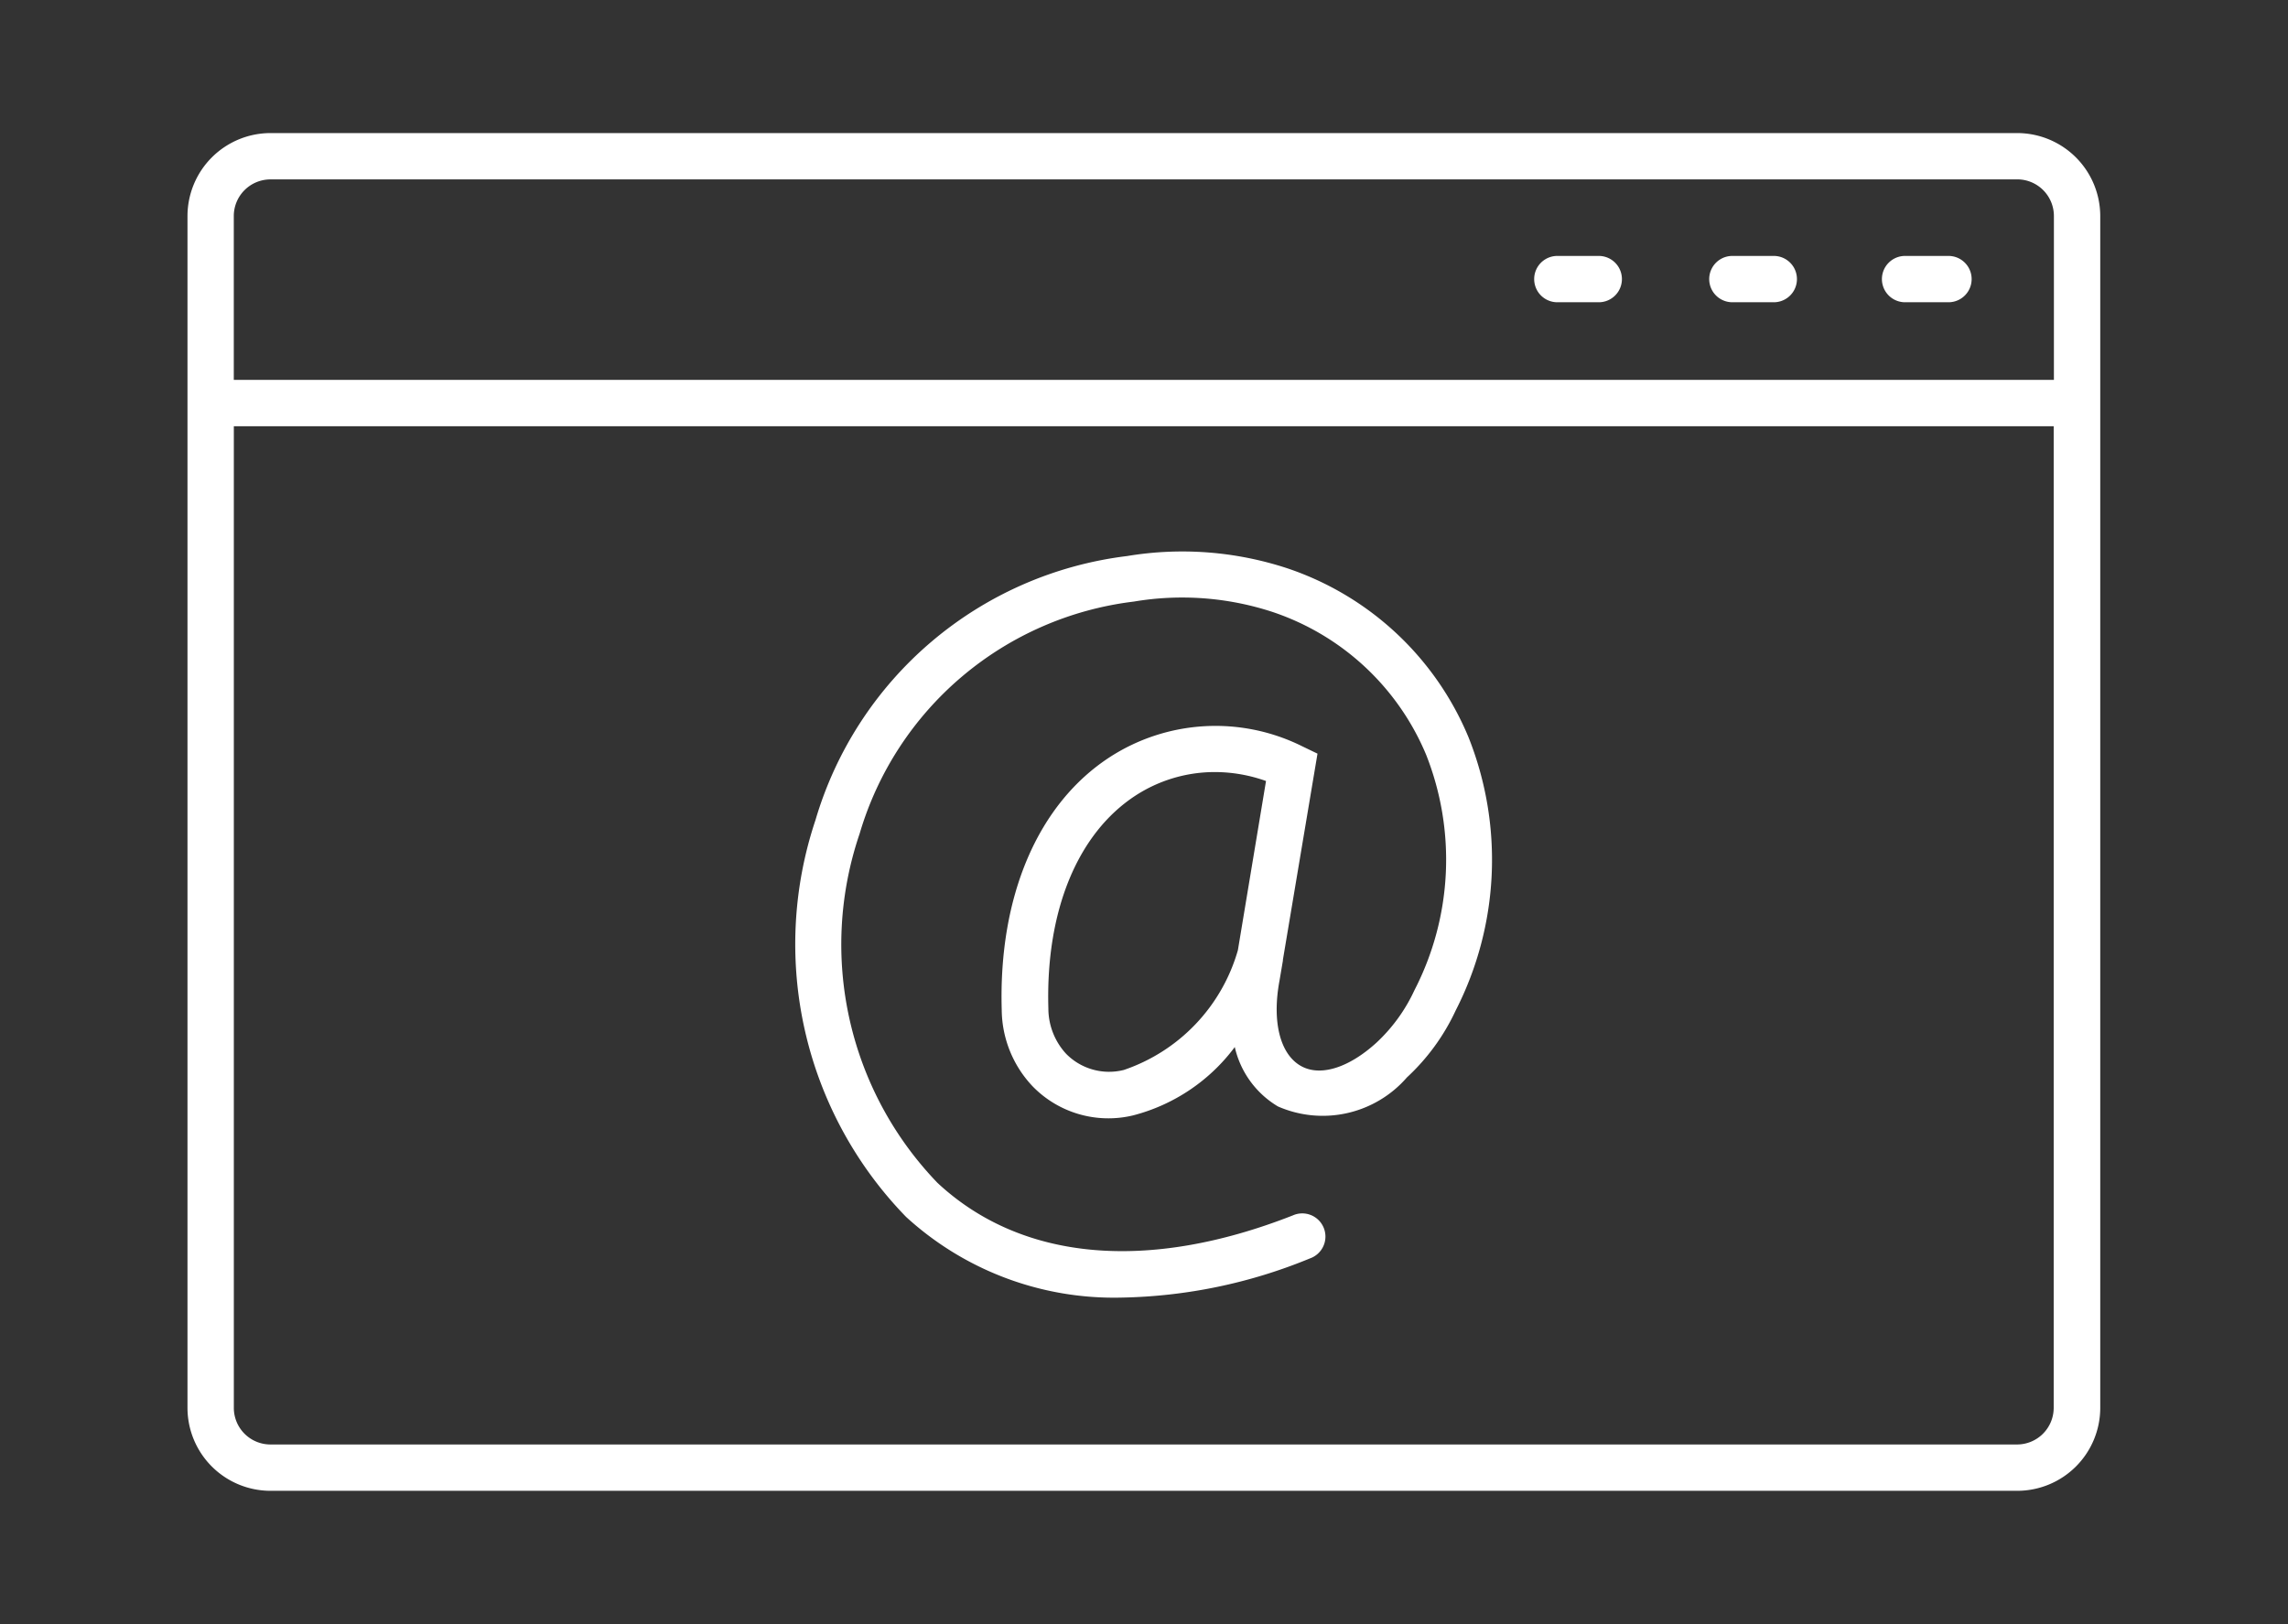
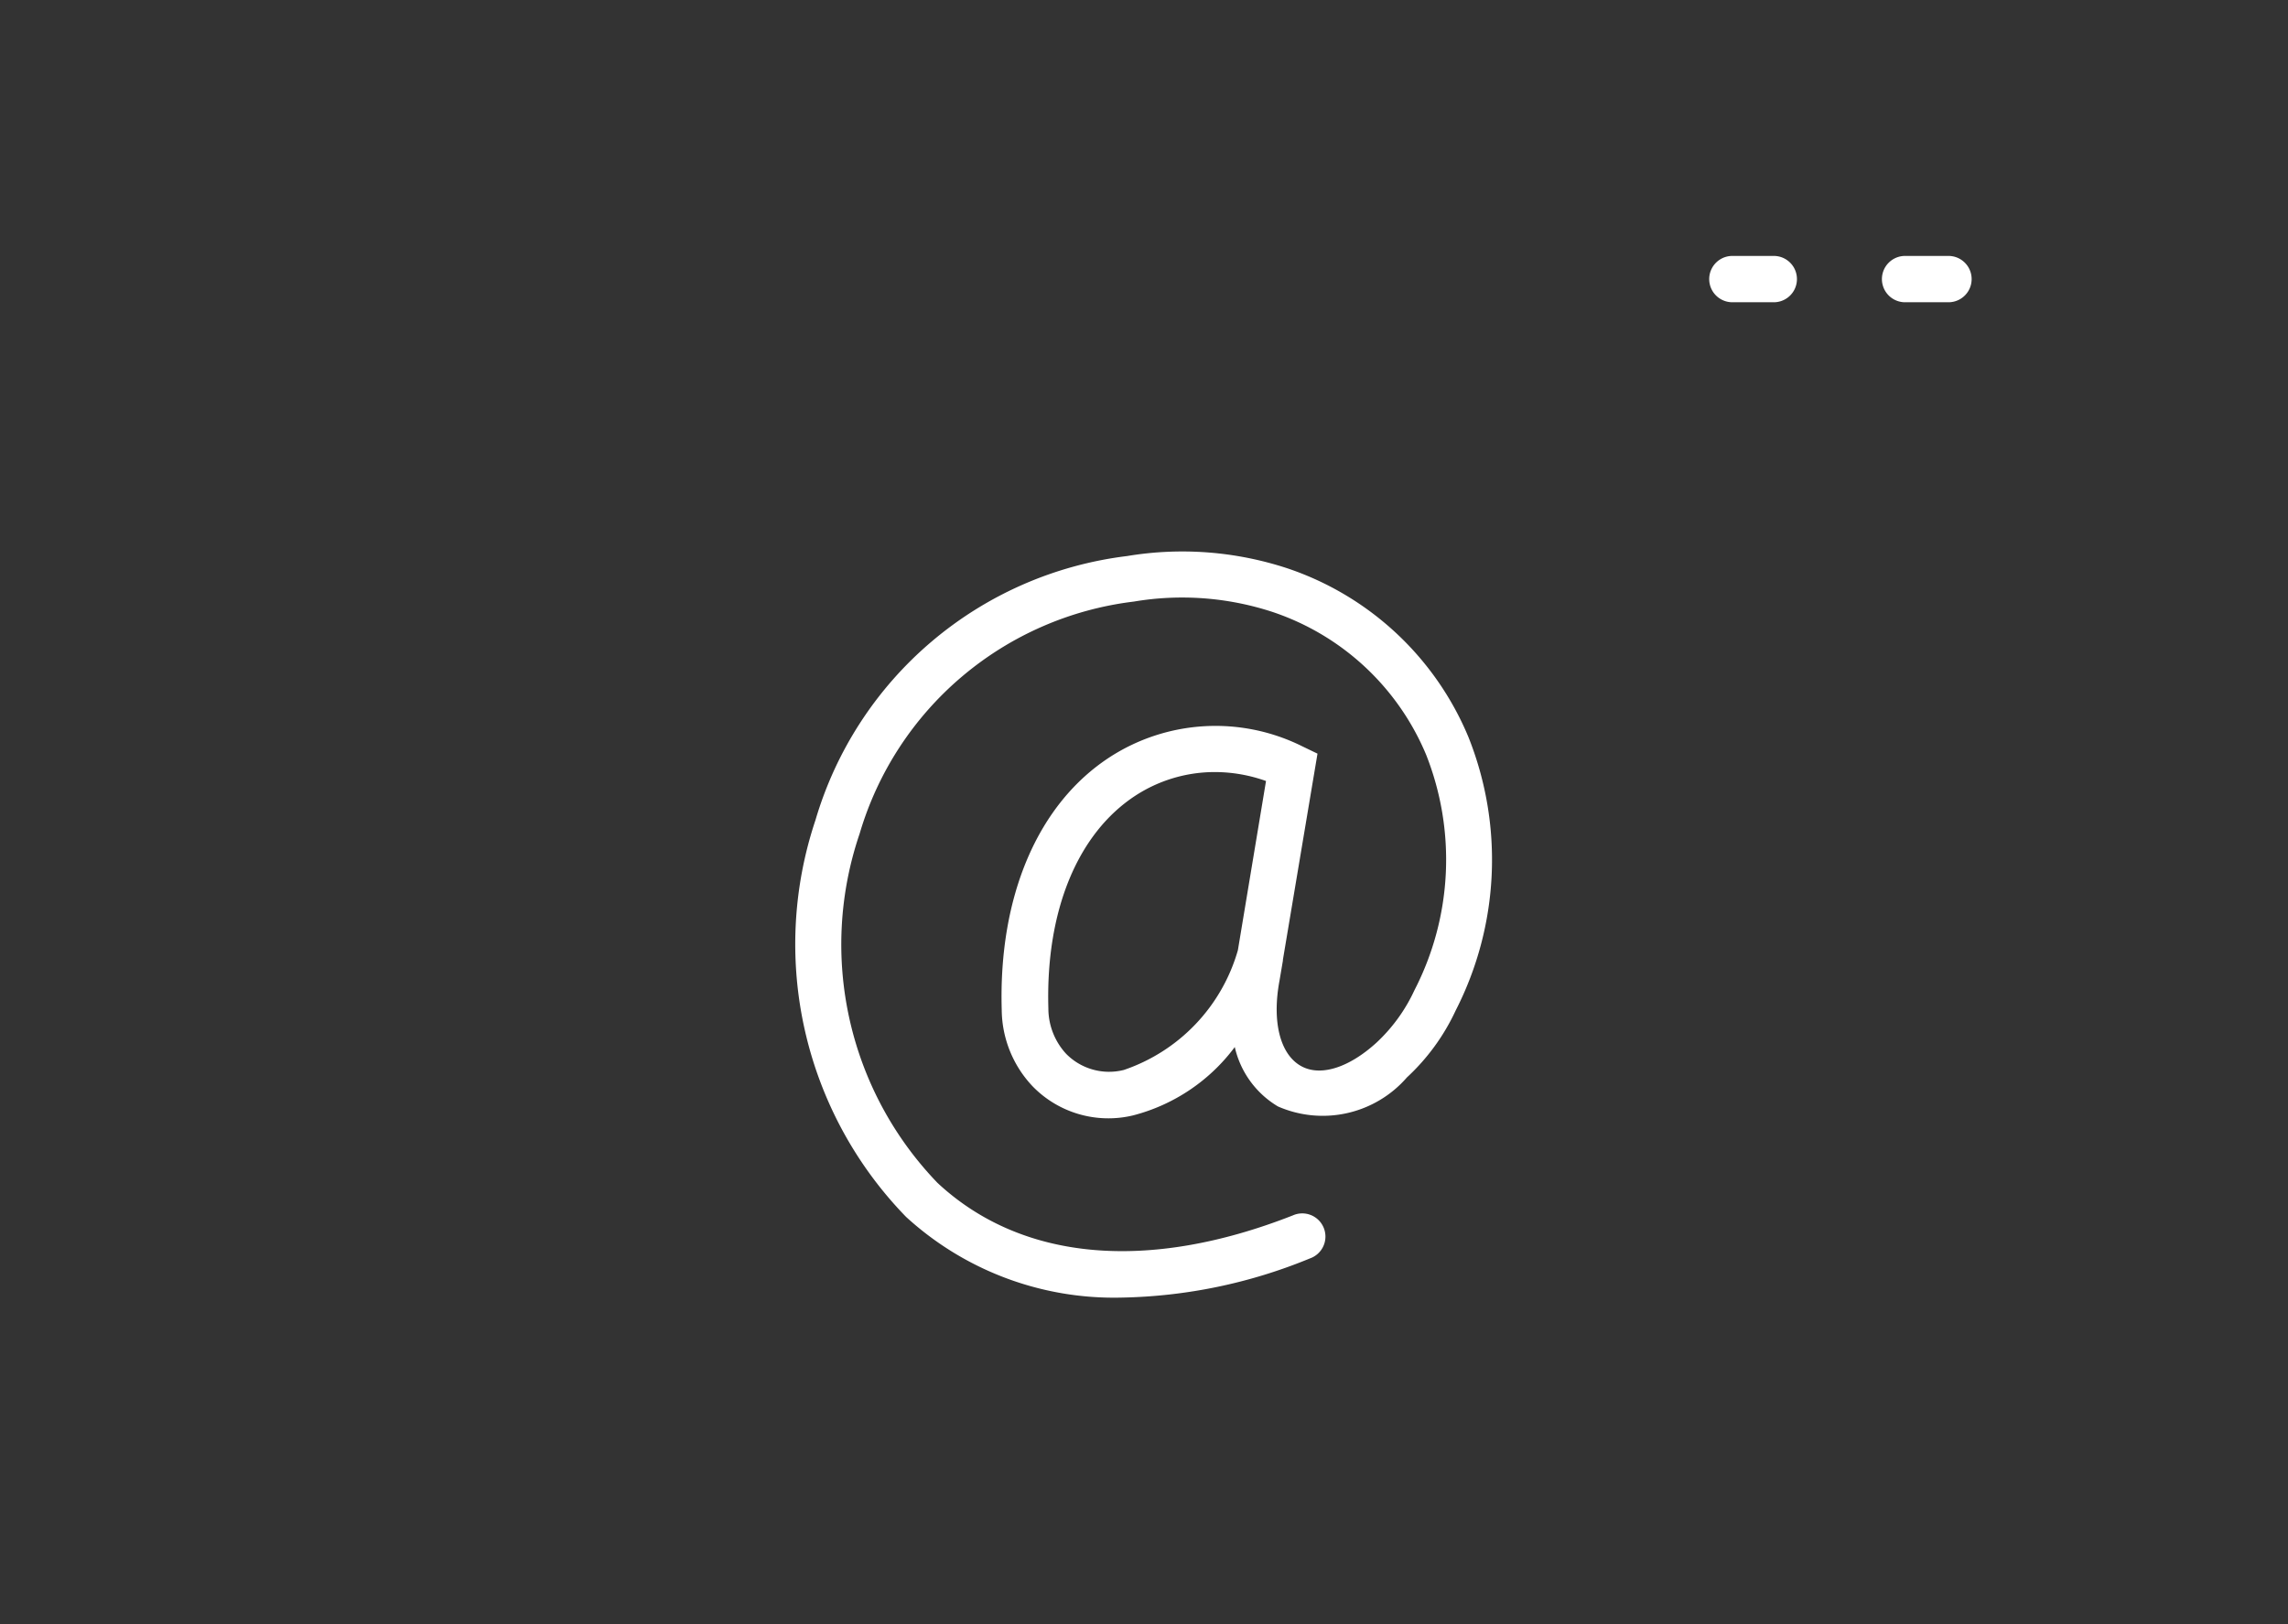
<svg xmlns="http://www.w3.org/2000/svg" xmlns:ns1="http://sodipodi.sourceforge.net/DTD/sodipodi-0.dtd" xmlns:ns2="http://www.inkscape.org/namespaces/inkscape" xmlns:xlink="http://www.w3.org/1999/xlink" id="Capa_2" data-name="Capa 2" width="45.068" height="32" viewBox="0 0 45.068 32" version="1.1" ns1:docname="adn-white.svg" ns2:version="1.2.2 (b0a8486541, 2022-12-01)">
  <rect x="0" y="0" width="45.068" height="32" fill="#333333" stroke="none" />
  <ns1:namedview id="namedview24" pagecolor="#ffffff" bordercolor="#666666" borderopacity="1.0" ns2:pageshadow="2" ns2:pageopacity="0.0" ns2:pagecheckerboard="0" showgrid="false" ns2:zoom="13.921165" ns2:cx="-0.64649762" ns2:cy="27.512065" ns2:window-width="2560" ns2:window-height="1357" ns2:window-x="0" ns2:window-y="0" ns2:window-maximized="1" ns2:current-layer="Capa_2" ns2:showpageshadow="2" ns2:deskcolor="#d1d1d1" />
  <defs id="defs15">
    <linearGradient id="linear-gradient" x1="-0.129" y1="0.951" x2="1.277" y2="-0.056" gradientUnits="objectBoundingBox">
      <stop offset="0" stop-color="#f3921a" id="stop2" />
      <stop offset="0.25" stop-color="#ef7d23" id="stop4" />
      <stop offset="0.77" stop-color="#e94831" id="stop6" />
      <stop offset="1" stop-color="#e7303b" id="stop8" />
    </linearGradient>
    <linearGradient id="linear-gradient-2" x1="229.204" y1="71.726" x2="274.771" y2="26.863" xlink:href="#linear-gradient" gradientTransform="scale(1.391,0.719)" gradientUnits="userSpaceOnUse" />
    <linearGradient id="linear-gradient-3" x1="207.37" y1="68.64" x2="252.409" y2="24.298" xlink:href="#linear-gradient" gradientTransform="scale(1.377,0.726)" gradientUnits="userSpaceOnUse" />
    <linearGradient id="linear-gradient-4" x1="182.275" y1="66.35" x2="227.315" y2="22.008" xlink:href="#linear-gradient" gradientTransform="scale(1.377,0.726)" gradientUnits="userSpaceOnUse" />
    <linearGradient id="linear-gradient-5" x1="116.331" y1="109.381" x2="182.005" y2="78.235" xlink:href="#linear-gradient" gradientTransform="scale(0.966,1.035)" gradientUnits="userSpaceOnUse" />
  </defs>
  <g id="Capa_1" data-name="Capa 1" transform="matrix(0.836,0,0,0.836,3.693,2.622)" style="fill:#ffffff">
-     <path id="Trazado_1241" data-name="Trazado 1241" d="M 43.112,0 H 1.965 A 1.958,1.958 0 0 0 0,1.955 v 28.09 A 1.957,1.957 0 0 0 1.955,32 h 41.157 a 1.957,1.957 0 0 0 1.956,-1.955 V 1.955 A 1.958,1.958 0 0 0 43.112,0 Z M 1.965,1.091 h 41.147 a 0.864,0.864 0 0 1 0.864,0.863 V 5.817 H 1.091 V 1.955 A 0.864,0.864 0 0 1 1.954,1.092 Z M 43.112,30.908 H 1.965 A 0.863,0.863 0 0 1 1.092,30.045 V 6.909 h 42.879 v 23.138 a 0.864,0.864 0 0 1 -0.859,0.861 z" fill="url(#linear-gradient)" style="fill:#ffffff" />
    <path id="Trazado_1242" data-name="Trazado 1242" d="m 366.546,27.621 h 1.022 a 0.546,0.546 0 0 0 0,-1.091 h -1.022 a 0.546,0.546 0 1 0 0,1.091 z" transform="translate(-326.053,-23.634)" fill="url(#linear-gradient-2)" style="fill:#ffffff" />
    <path id="Trazado_1243" data-name="Trazado 1243" d="m 328.8,27.621 h 1.022 a 0.546,0.546 0 0 0 0,-1.091 H 328.8 a 0.546,0.546 0 0 0 0,1.091 z" transform="translate(-292.423,-23.634)" fill="url(#linear-gradient-3)" style="fill:#ffffff" />
-     <path id="Trazado_1244" data-name="Trazado 1244" d="m 291.056,27.621 h 1.022 a 0.546,0.546 0 0 0 0,-1.091 h -1.022 a 0.546,0.546 0 0 0 0,1.091 z" transform="translate(-258.803,-23.634)" fill="url(#linear-gradient-4)" style="fill:#ffffff" />
    <path id="Trazado_1245" data-name="Trazado 1245" d="m 143.039,90.783 a 7.911,7.911 0 0 0 -3.782,-0.291 8.759,8.759 0 0 0 -7.342,6.221 9.217,9.217 0 0 0 2.136,9.356 7.255,7.255 0 0 0 5.078,1.9 12.189,12.189 0 0 0 4.433,-0.922 0.546,0.546 0 1 0 -0.4,-1.015 c -3.422,1.344 -6.394,1.073 -8.37,-0.764 a 8.1,8.1 0 0 1 -1.837,-8.233 7.7,7.7 0 0 1 6.461,-5.47 6.838,6.838 0 0 1 3.263,0.243 5.976,5.976 0 0 1 3.624,3.368 6.717,6.717 0 0 1 -0.275,5.547 3.945,3.945 0 0 1 -0.9,1.242 c -0.655,0.594 -1.322,0.8 -1.774,0.546 -0.492,-0.276 -0.687,-1.043 -0.506,-2.013 l 0.08,-0.471 v -0.02 l 0.815,-4.858 -0.369,-0.178 a 4.584,4.584 0 0 0 -4.517,0.255 c -1.7,1.1 -2.633,3.28 -2.554,5.966 a 2.652,2.652 0 0 0 0.73,1.8 2.489,2.489 0 0 0 2.361,0.684 4.341,4.341 0 0 0 2.4,-1.612 2.193,2.193 0 0 0 1.017,1.4 2.628,2.628 0 0 0 3.039,-0.684 5.042,5.042 0 0 0 1.15,-1.58 7.8,7.8 0 0 0 0.3,-6.44 7.054,7.054 0 0 0 -4.261,-3.977 z m -1.172,9 a 4.2,4.2 0 0 1 -2.687,2.821 1.419,1.419 0 0 1 -1.36,-0.381 1.579,1.579 0 0 1 -0.418,-1.067 c -0.067,-2.292 0.683,-4.127 2.057,-5.021 a 3.426,3.426 0 0 1 1.871,-0.552 3.59,3.59 0 0 1 1.2,0.211 z" transform="translate(-117.118,-80.523)" fill="url(#linear-gradient-5)" style="fill:#ffffff" />
  </g>
</svg>